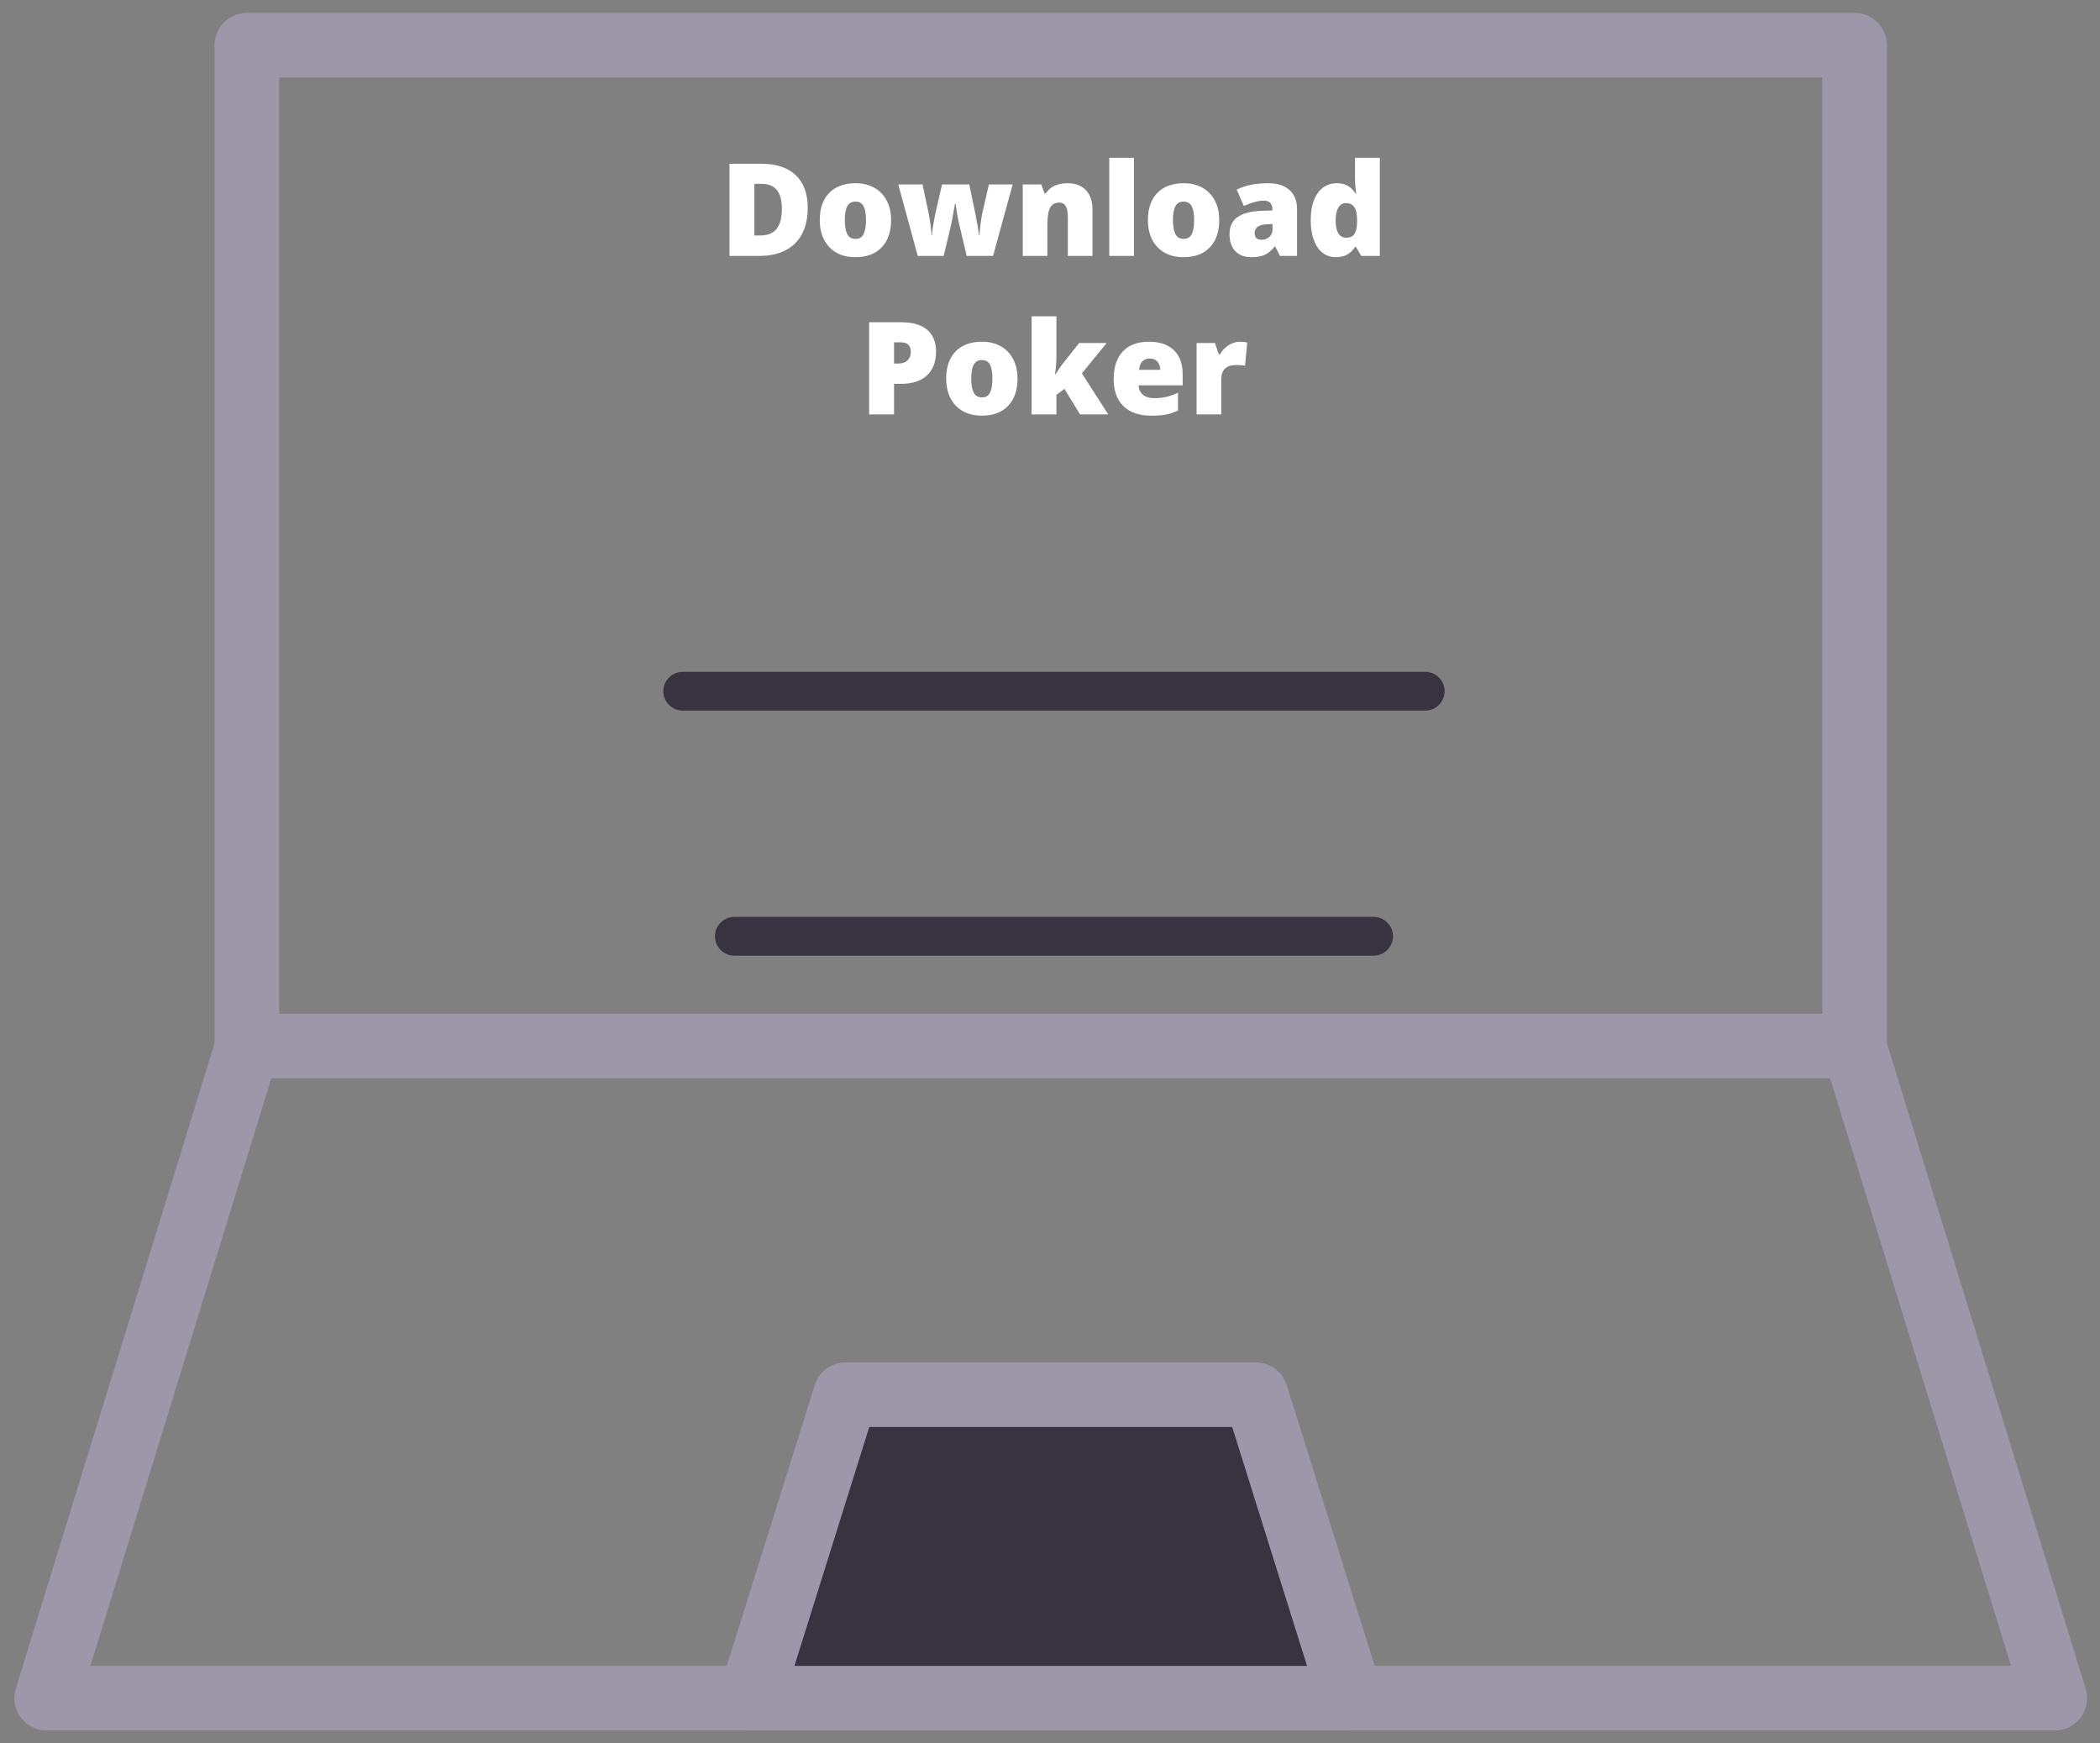
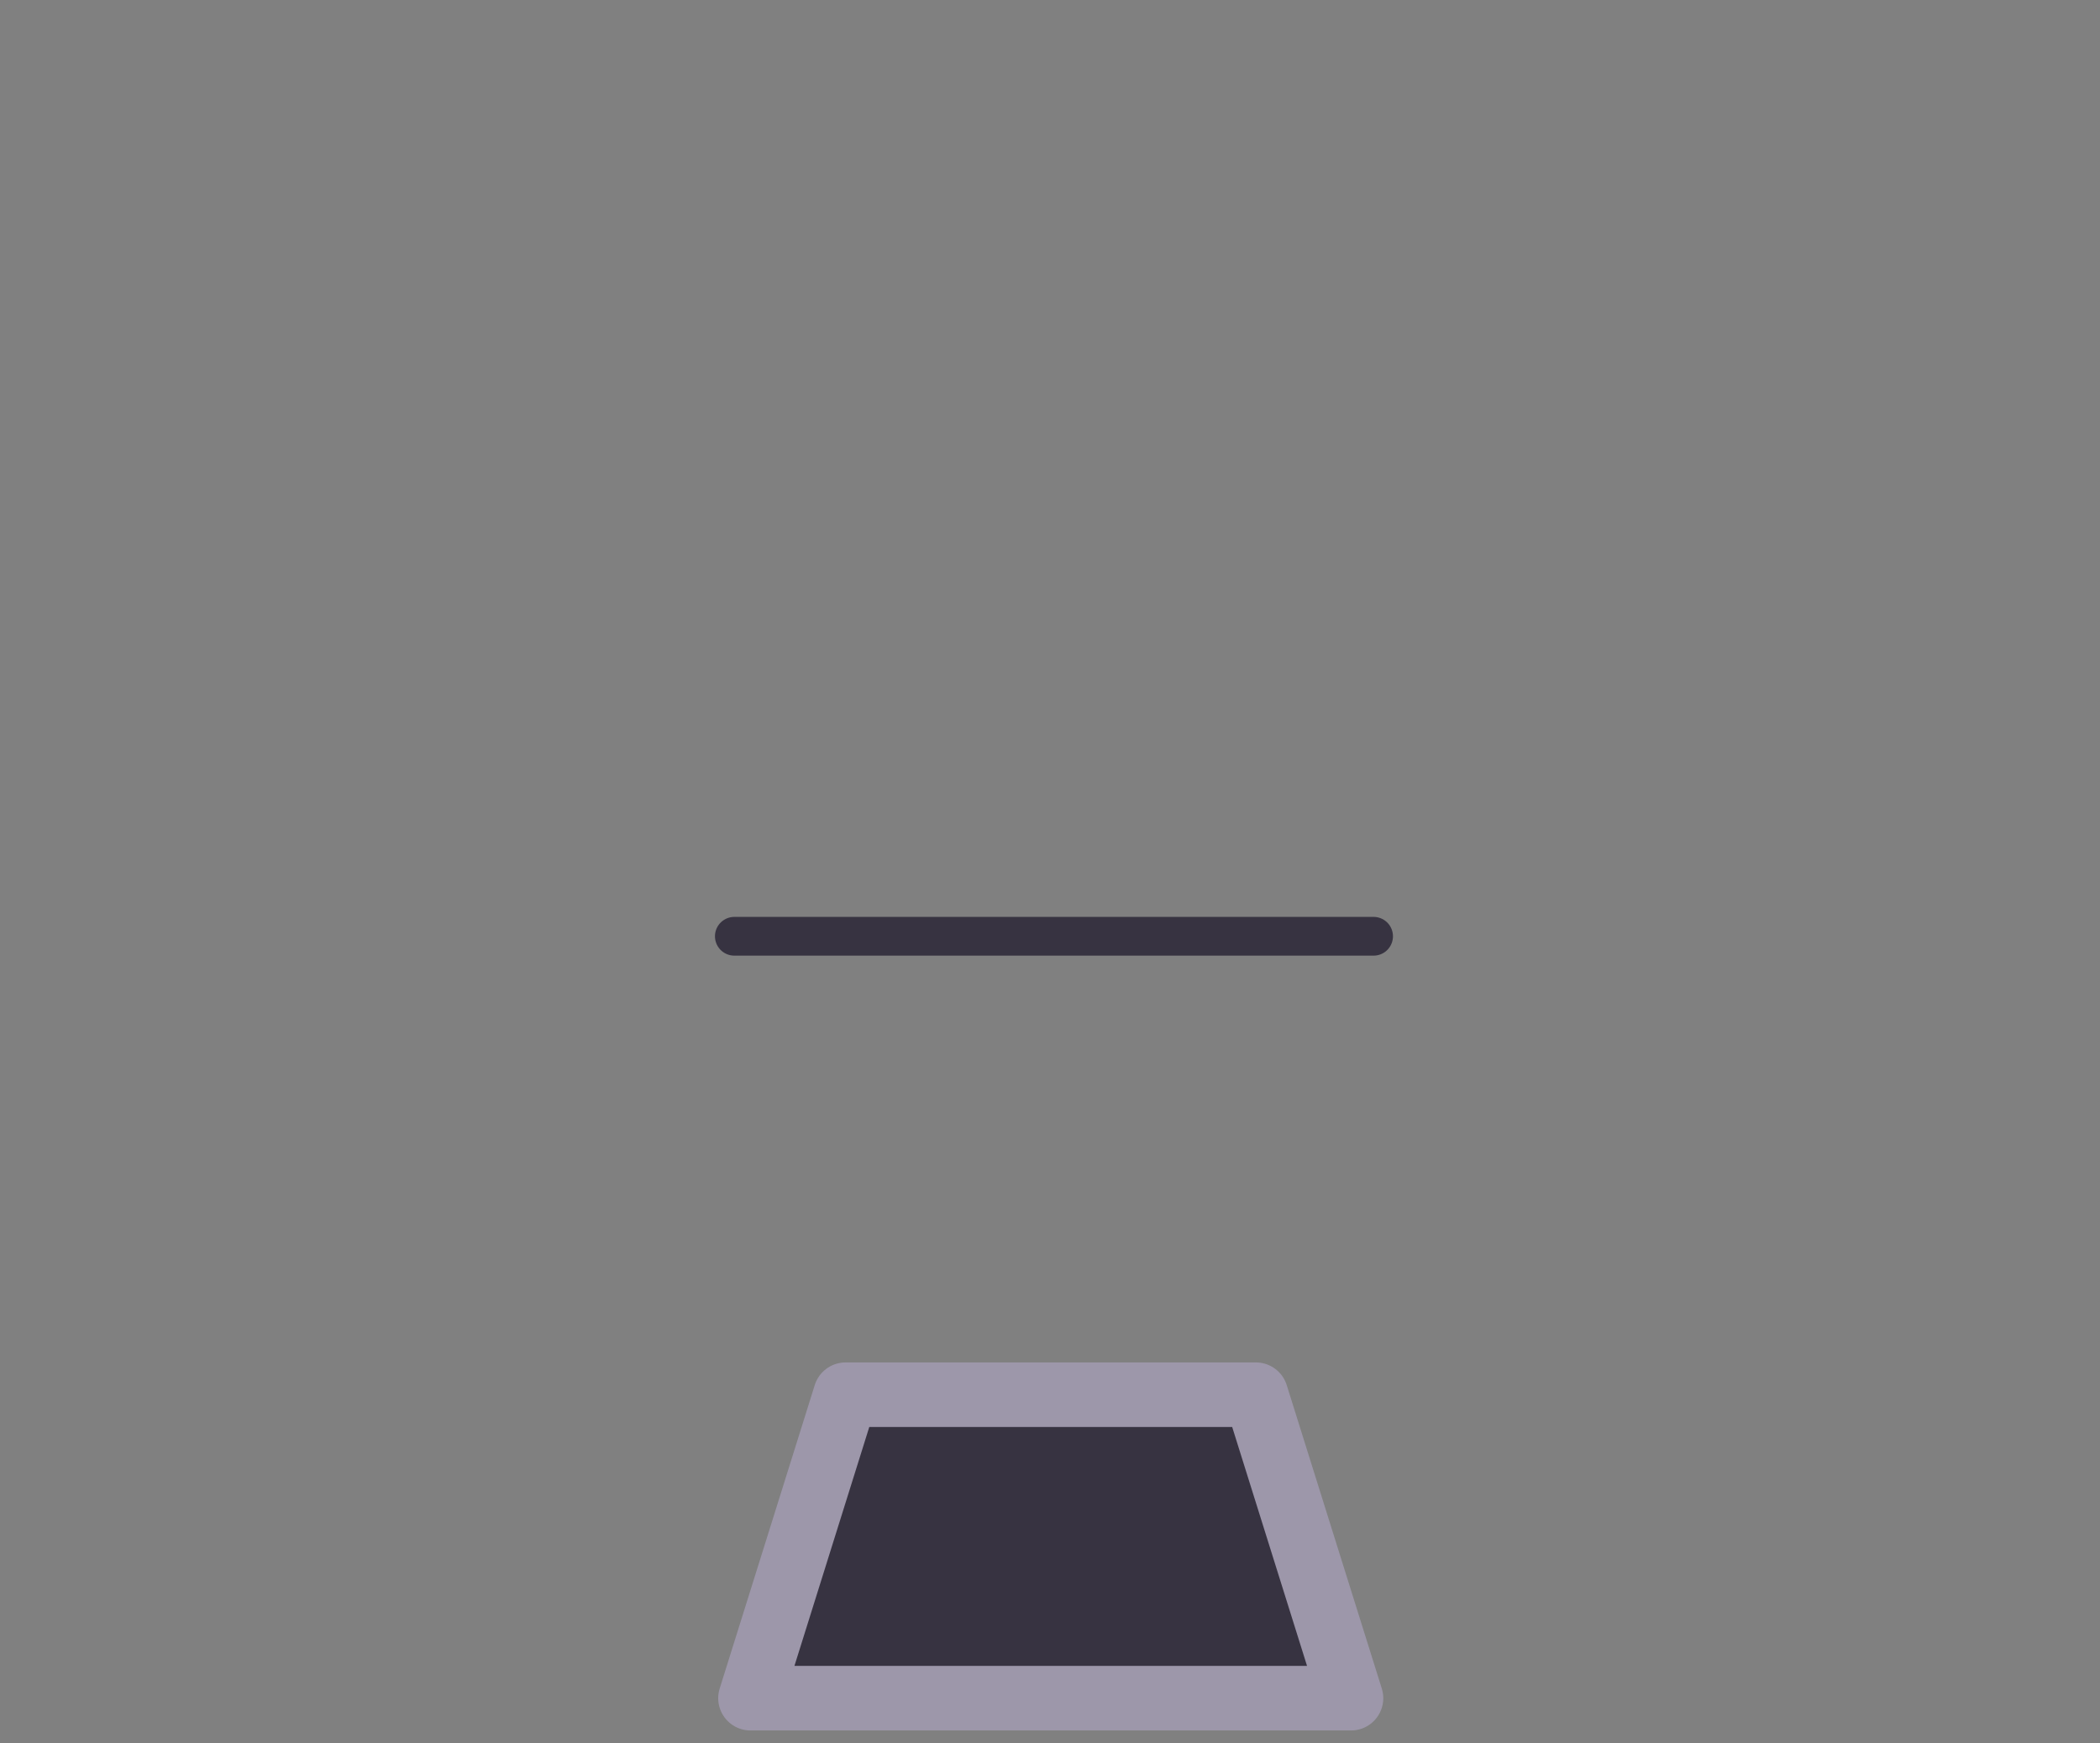
<svg xmlns="http://www.w3.org/2000/svg" width="265" height="220" viewBox="0 0 265 220" fill="none">
  <rect x="0" y="0" width="265" height="220" fill="#808080" stroke="none" />
-   <path d="M31.148 5.704H234.037V132H31.148V5.704Z" stroke="#9D97AA" stroke-width="8.148" stroke-linecap="round" stroke-linejoin="round" />
-   <path d="M31.23 132L5.889 214.296H259.296L233.956 132" stroke="#9D97AA" stroke-width="8.148" stroke-linecap="round" stroke-linejoin="round" />
  <path d="M106.702 176H158.483L170.482 214.296H94.704L106.702 176Z" fill="#373341" stroke="#9D97AA" stroke-width="8.148" stroke-linecap="round" stroke-linejoin="round" />
-   <path d="M101.927 26.233C101.927 28.174 101.392 29.67 100.32 30.721C99.254 31.771 97.752 32.296 95.816 32.296H92.052V20.663H96.079C97.946 20.663 99.386 21.14 100.4 22.095C101.418 23.05 101.927 24.429 101.927 26.233ZM98.665 26.344C98.665 25.278 98.453 24.488 98.028 23.973C97.609 23.459 96.97 23.201 96.111 23.201H95.196V29.718H95.896C96.851 29.718 97.551 29.442 97.996 28.891C98.442 28.334 98.665 27.485 98.665 26.344ZM112.447 27.769C112.447 29.243 112.049 30.395 111.253 31.222C110.463 32.044 109.354 32.455 107.927 32.455C106.558 32.455 105.468 32.034 104.657 31.19C103.85 30.347 103.447 29.206 103.447 27.769C103.447 26.299 103.842 25.159 104.633 24.347C105.429 23.53 106.543 23.122 107.975 23.122C108.861 23.122 109.643 23.31 110.322 23.687C111.001 24.063 111.524 24.604 111.89 25.31C112.261 26.01 112.447 26.83 112.447 27.769ZM106.606 27.769C106.606 28.543 106.71 29.135 106.917 29.543C107.123 29.946 107.471 30.148 107.959 30.148C108.442 30.148 108.781 29.946 108.977 29.543C109.179 29.135 109.28 28.543 109.28 27.769C109.28 27 109.179 26.419 108.977 26.026C108.776 25.634 108.431 25.437 107.943 25.437C107.466 25.437 107.123 25.634 106.917 26.026C106.71 26.413 106.606 26.994 106.606 27.769ZM121.987 32.296L120.969 27.999L120.73 26.702L120.571 25.66H120.523C120.263 27.145 120.088 28.082 119.998 28.469L119.083 32.296H115.813L113.354 23.281H116.417L117.149 26.742C117.383 27.93 117.518 28.917 117.555 29.702H117.603C117.619 29.214 117.765 28.286 118.041 26.917L118.876 23.281H122.314L123.078 26.965C123.322 28.137 123.475 29.05 123.539 29.702H123.587C123.619 29.299 123.672 28.798 123.746 28.198C123.82 27.594 123.902 27.108 123.993 26.742L124.788 23.281H127.788L125.313 32.296H121.987ZM134.751 32.296V27.379C134.751 26.779 134.663 26.328 134.488 26.026C134.318 25.718 134.043 25.564 133.661 25.564C133.135 25.564 132.756 25.774 132.523 26.193C132.289 26.612 132.173 27.331 132.173 28.349V32.296H129.061V23.281H131.409L131.799 24.395H131.982C132.247 23.97 132.613 23.652 133.08 23.44C133.552 23.228 134.093 23.122 134.703 23.122C135.7 23.122 136.475 23.411 137.026 23.989C137.583 24.567 137.862 25.381 137.862 26.432V32.296H134.751ZM143.09 32.296H139.979V19.915H143.09V32.296ZM153.856 27.769C153.856 29.243 153.458 30.395 152.662 31.222C151.872 32.044 150.763 32.455 149.336 32.455C147.968 32.455 146.877 32.034 146.066 31.19C145.259 30.347 144.856 29.206 144.856 27.769C144.856 26.299 145.252 25.159 146.042 24.347C146.838 23.53 147.952 23.122 149.384 23.122C150.27 23.122 151.052 23.31 151.731 23.687C152.41 24.063 152.933 24.604 153.299 25.31C153.67 26.01 153.856 26.83 153.856 27.769ZM148.015 27.769C148.015 28.543 148.119 29.135 148.326 29.543C148.533 29.946 148.88 30.148 149.368 30.148C149.851 30.148 150.19 29.946 150.387 29.543C150.588 29.135 150.689 28.543 150.689 27.769C150.689 27 150.588 26.419 150.387 26.026C150.185 25.634 149.84 25.437 149.352 25.437C148.875 25.437 148.533 25.634 148.326 26.026C148.119 26.413 148.015 26.994 148.015 27.769ZM161.519 32.296L160.922 31.103H160.858C160.439 31.623 160.012 31.978 159.577 32.169C159.142 32.36 158.58 32.455 157.89 32.455C157.041 32.455 156.373 32.201 155.885 31.692C155.397 31.182 155.153 30.466 155.153 29.543C155.153 28.583 155.487 27.869 156.156 27.403C156.824 26.93 157.792 26.665 159.06 26.607L160.564 26.559V26.432C160.564 25.689 160.198 25.318 159.466 25.318C158.808 25.318 157.972 25.541 156.959 25.986L156.06 23.933C157.11 23.392 158.437 23.122 160.039 23.122C161.195 23.122 162.089 23.408 162.72 23.981C163.357 24.554 163.675 25.355 163.675 26.384V32.296H161.519ZM159.211 30.259C159.588 30.259 159.909 30.14 160.174 29.901C160.444 29.663 160.58 29.352 160.58 28.97V28.27L159.864 28.302C158.84 28.339 158.328 28.716 158.328 29.432C158.328 29.983 158.622 30.259 159.211 30.259ZM168.593 32.455C167.951 32.455 167.388 32.272 166.906 31.906C166.428 31.54 166.057 31.002 165.792 30.291C165.532 29.58 165.402 28.75 165.402 27.8C165.402 26.336 165.696 25.191 166.285 24.363C166.874 23.535 167.683 23.122 168.712 23.122C169.216 23.122 169.656 23.223 170.033 23.424C170.415 23.626 170.762 23.965 171.075 24.443H171.139C171.038 23.737 170.988 23.032 170.988 22.326V19.915H174.123V32.296H171.775L171.107 31.158H170.988C170.452 32.023 169.654 32.455 168.593 32.455ZM169.866 29.997C170.364 29.997 170.714 29.84 170.916 29.527C171.123 29.214 171.234 28.732 171.25 28.079V27.832C171.25 27.037 171.136 26.472 170.908 26.137C170.68 25.798 170.322 25.628 169.834 25.628C169.425 25.628 169.107 25.822 168.879 26.209C168.656 26.591 168.545 27.137 168.545 27.848C168.545 28.549 168.659 29.082 168.887 29.448C169.115 29.814 169.441 29.997 169.866 29.997ZM118.12 44.363C118.12 45.663 117.736 46.668 116.966 47.379C116.203 48.084 115.115 48.437 113.704 48.437H112.821V52.296H109.678V40.663H113.704C115.173 40.663 116.277 40.984 117.014 41.626C117.752 42.268 118.12 43.18 118.12 44.363ZM112.821 45.875H113.394C113.866 45.875 114.24 45.742 114.516 45.477C114.797 45.212 114.937 44.846 114.937 44.379C114.937 43.594 114.502 43.201 113.632 43.201H112.821V45.875ZM128.401 47.769C128.401 49.243 128.003 50.395 127.207 51.222C126.417 52.044 125.308 52.455 123.881 52.455C122.513 52.455 121.422 52.034 120.611 51.19C119.804 50.347 119.401 49.206 119.401 47.769C119.401 46.299 119.797 45.159 120.587 44.347C121.383 43.53 122.497 43.122 123.929 43.122C124.815 43.122 125.597 43.31 126.276 43.687C126.955 44.063 127.478 44.604 127.844 45.31C128.215 46.01 128.401 46.83 128.401 47.769ZM122.56 47.769C122.56 48.543 122.664 49.135 122.871 49.543C123.078 49.946 123.425 50.148 123.913 50.148C124.396 50.148 124.735 49.946 124.932 49.543C125.133 49.135 125.234 48.543 125.234 47.769C125.234 46.999 125.133 46.419 124.932 46.026C124.73 45.633 124.385 45.437 123.897 45.437C123.42 45.437 123.078 45.633 122.871 46.026C122.664 46.413 122.56 46.994 122.56 47.769ZM133.199 47.228C133.576 46.628 133.897 46.161 134.162 45.827L136.183 43.281H139.652L136.525 47.116L139.851 52.296H136.294L134.321 49.066L133.31 49.837V52.296H130.183V39.915H133.31V44.785C133.31 45.618 133.252 46.432 133.135 47.228H133.199ZM145.278 52.455C143.777 52.455 142.61 52.058 141.777 51.262C140.949 50.461 140.536 49.323 140.536 47.848C140.536 46.326 140.92 45.159 141.689 44.347C142.459 43.53 143.557 43.122 144.984 43.122C146.342 43.122 147.389 43.477 148.127 44.188C148.869 44.894 149.241 45.912 149.241 47.243V48.628H143.679C143.7 49.132 143.883 49.527 144.228 49.814C144.578 50.1 145.053 50.243 145.652 50.243C146.198 50.243 146.7 50.193 147.156 50.092C147.617 49.986 148.116 49.808 148.652 49.559V51.795C148.164 52.044 147.66 52.217 147.14 52.312C146.62 52.408 146 52.455 145.278 52.455ZM145.095 45.238C144.729 45.238 144.421 45.355 144.172 45.588C143.928 45.816 143.785 46.177 143.742 46.671H146.416C146.405 46.236 146.281 45.888 146.042 45.628C145.809 45.368 145.493 45.238 145.095 45.238ZM156.442 43.122C156.713 43.122 156.97 43.143 157.214 43.185L157.389 43.217L157.11 46.153C156.856 46.09 156.503 46.058 156.052 46.058C155.373 46.058 154.88 46.214 154.572 46.527C154.264 46.835 154.111 47.281 154.111 47.864V52.296H150.999V43.281H153.315L153.8 44.721H153.951C154.211 44.244 154.572 43.859 155.034 43.567C155.5 43.27 155.97 43.122 156.442 43.122Z" fill="white" />
-   <path d="M86.148 87.222H179.852" stroke="#373341" stroke-width="4.889" stroke-linecap="round" />
  <path d="M92.666 118.148H173.334" stroke="#373341" stroke-width="4.889" stroke-linecap="round" />
</svg>